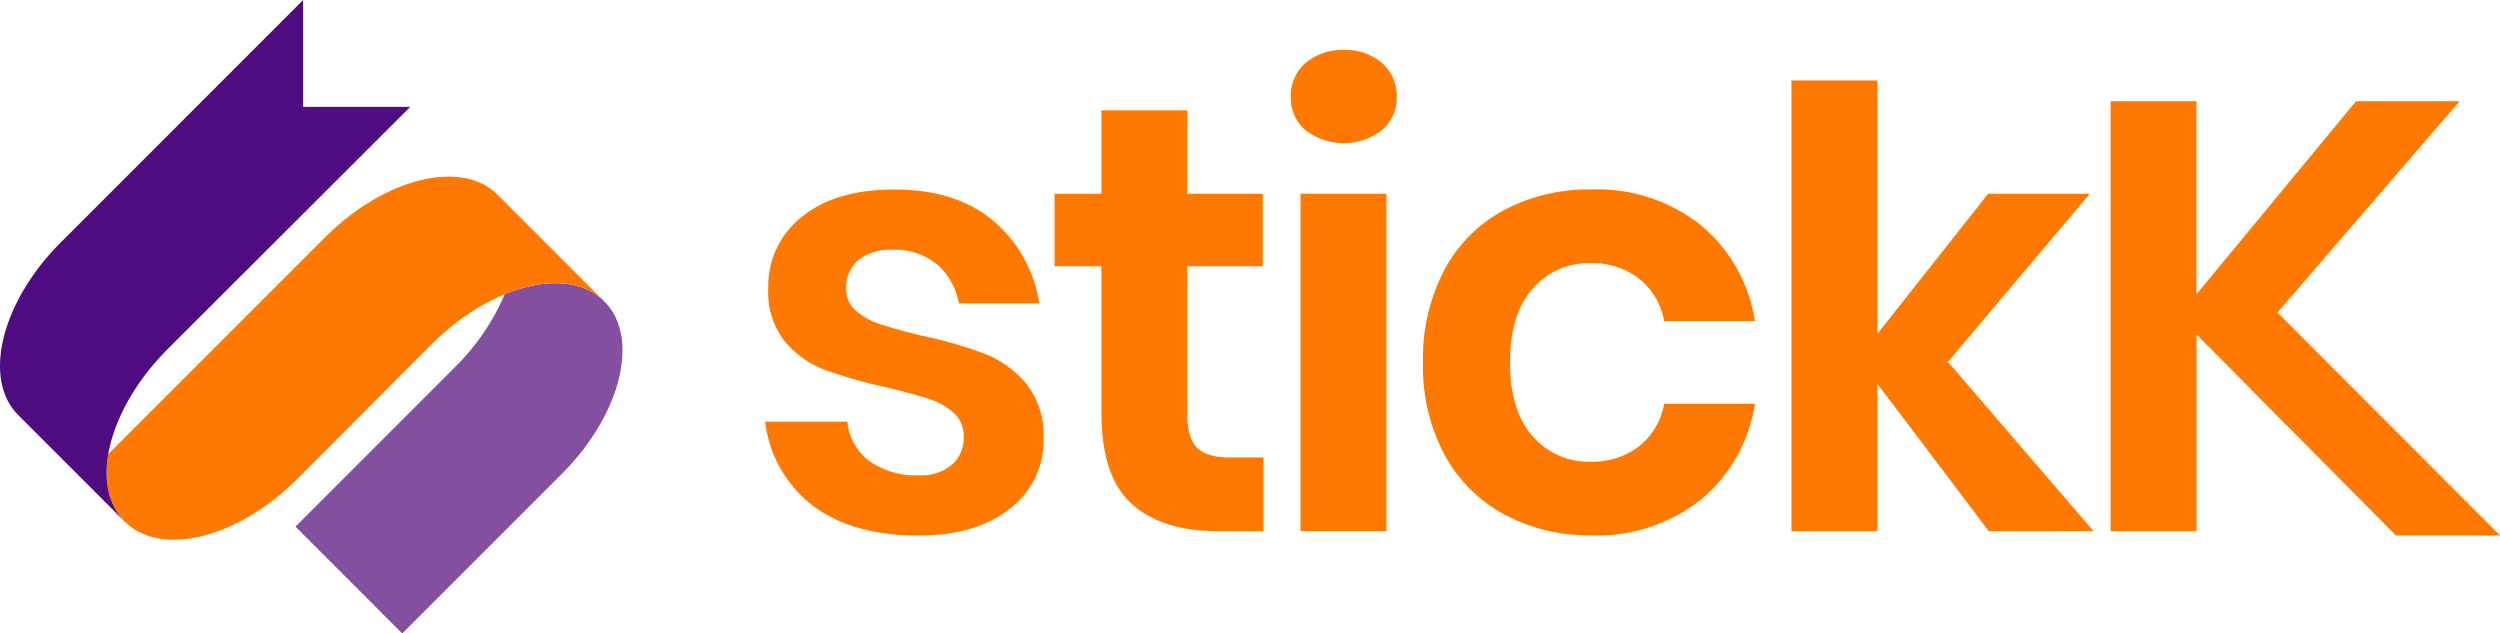
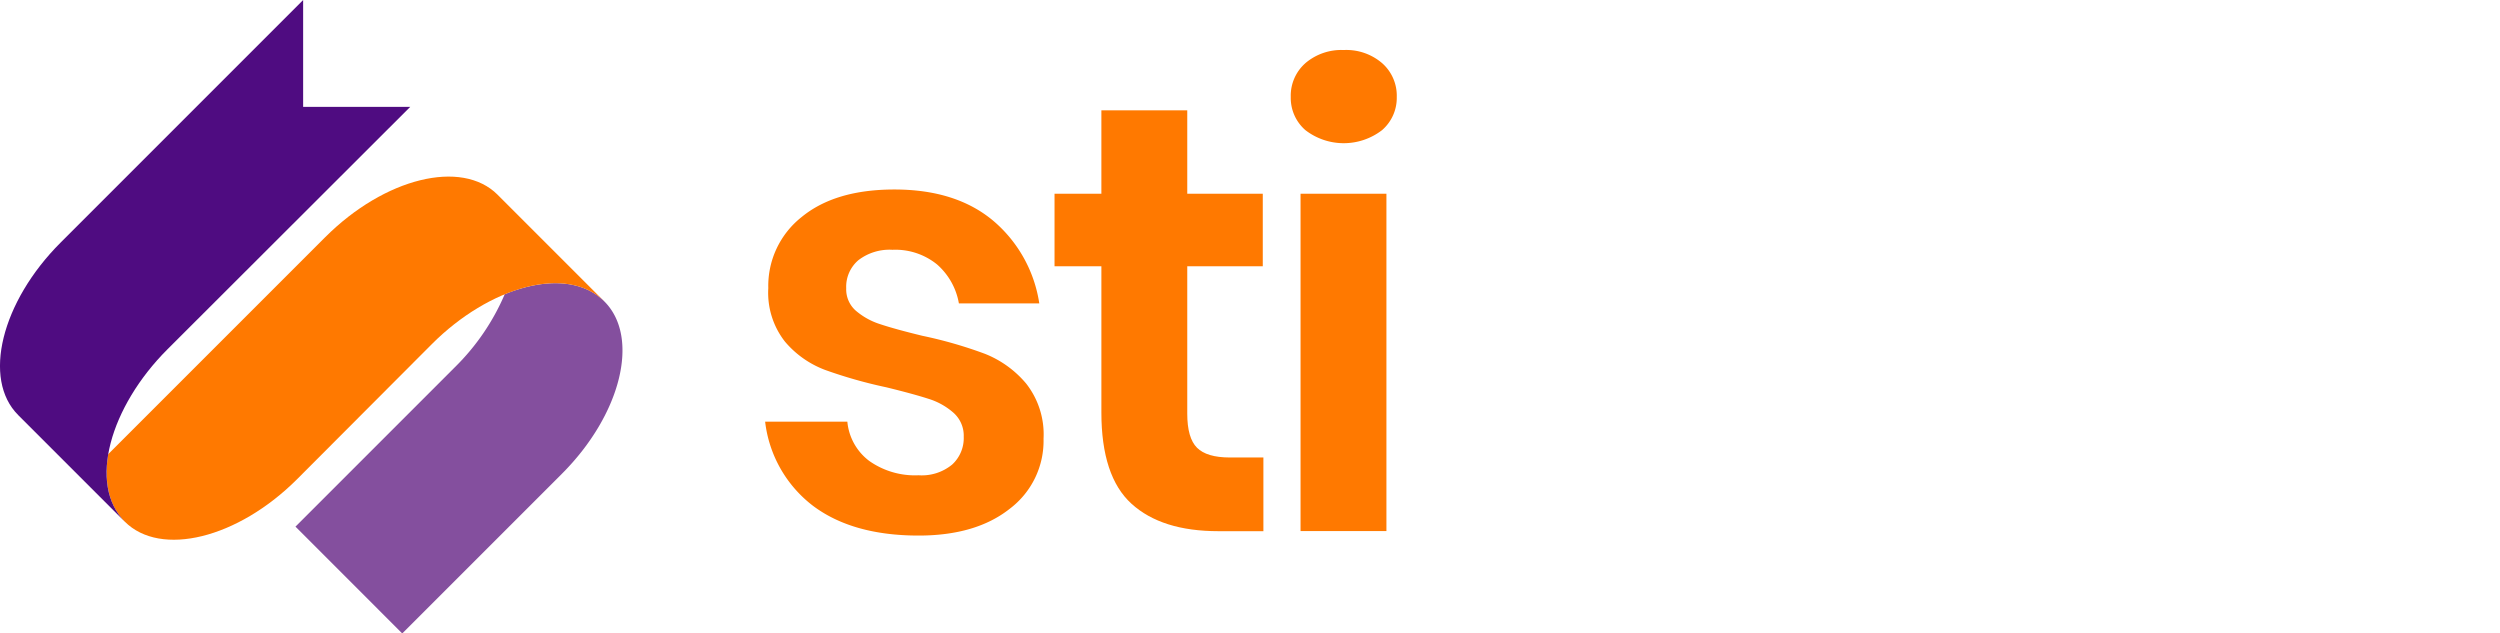
<svg xmlns="http://www.w3.org/2000/svg" width="312.897" height="79.278" viewBox="0 0 312.897 79.278">
  <g id="Group_671" data-name="Group 671" transform="translate(-168.25 -520)">
    <g id="Logo-MyCampain-Small" transform="translate(168.25 520)">
      <path id="Path_554" data-name="Path 554" d="M6114.562,2622.914c5.016-2.05,9.7-1.871,12.468.9,4.49,4.49,2.109,14.15-5.318,21.577l.029-.029-20.007,20.007L6088.37,2652s17.991-17.985,19.977-19.978a28.52,28.52,0,0,0,6.214-9.109" transform="translate(-6051.39 -2586.087)" fill="#844f9e" />
      <path id="Path_555" data-name="Path 555" d="M5953.418,2519.983c-4.49-4.49-14.15-2.108-21.577,5.318l.029-.03-27.184,27.181c-.571,3.406.064,6.441,2.068,8.446,4.49,4.49,14.15,2.109,21.577-5.318,0,0,11.867-11.909,16.874-16.915,7.13-7.131,16.872-10.022,21.592-5.3l-13.371-13.371" transform="translate(-5891.14 -2495.612)" fill="#ff7900" />
      <path id="Path_556" data-name="Path 556" d="M5802.92,2397.7l13.371,13.371c-4.72-4.72-1.828-14.461,5.3-21.592,5.007-5.006,30.393-30.351,30.393-30.351h-13.4v-13.374L5808.2,2376.14l.029-.03c-7.427,7.427-9.808,17.087-5.318,21.577" transform="translate(-5800.644 -2345.749)" fill="#4f0c81" />
    </g>
    <g id="Layer_2" data-name="Layer 2" transform="translate(168.25 521.001)">
      <g id="Isolation_Mode" data-name="Isolation Mode" transform="translate(95.767 5.26)">
        <path id="Path_468" data-name="Path 468" d="M355.155,81.368a16.837,16.837,0,0,1,5.793,10.367H350.886a8.379,8.379,0,0,0-2.738-4.879,8.267,8.267,0,0,0-5.57-1.829,6.4,6.4,0,0,0-4.269,1.3,4.377,4.377,0,0,0-1.525,3.518,3.554,3.554,0,0,0,1.22,2.82,8.731,8.731,0,0,0,3.049,1.677q1.829.613,5.26,1.448a54.506,54.506,0,0,1,7.813,2.249,12.971,12.971,0,0,1,5.183,3.735,10.3,10.3,0,0,1,2.173,6.9,10.652,10.652,0,0,1-4.231,8.766q-4.231,3.351-11.4,3.354-8.233,0-13.193-3.7a15.51,15.51,0,0,1-6.022-10.555h10.291a6.937,6.937,0,0,0,2.744,4.917,9.926,9.926,0,0,0,6.174,1.791,5.976,5.976,0,0,0,4.193-1.334,4.5,4.5,0,0,0,1.454-3.495,3.832,3.832,0,0,0-1.258-2.973,8.52,8.52,0,0,0-3.125-1.759q-1.868-.607-5.3-1.448a58.992,58.992,0,0,1-7.661-2.173,12.188,12.188,0,0,1-5.031-3.545,9.919,9.919,0,0,1-2.085-6.691,10.982,10.982,0,0,1,4.193-8.919q4.193-3.43,11.587-3.43Q350.494,77.48,355.155,81.368Z" transform="translate(-326.64 -60.024)" fill="#ff7900" />
        <path id="Path_469" data-name="Path 469" d="M476.311,87.13v9.224H470.67q-7.086,0-10.863-3.43t-3.773-11.434V63.194H450.17V54.123h5.864V43.68h10.748V54.123h9.452v9.071h-9.452V81.642q0,3.052,1.22,4.269t4.1,1.22Z" transform="translate(-413.953 -36.133)" fill="#ff7900" />
        <path id="Path_470" data-name="Path 470" d="M552.832,19.579a6.944,6.944,0,0,1,4.8-1.639,6.874,6.874,0,0,1,4.794,1.639,5.421,5.421,0,0,1,1.838,4.242,5.333,5.333,0,0,1-1.838,4.143,7.856,7.856,0,0,1-9.6,0,5.333,5.333,0,0,1-1.829-4.143,5.421,5.421,0,0,1,1.838-4.242ZM562.97,35.93V78.149H552.222V35.93Z" transform="translate(-485.214 -17.94)" fill="#ff7900" />
-         <path id="Path_471" data-name="Path 471" d="M642.172,81.9a19.343,19.343,0,0,1,6.822,12.044H637.636a8.78,8.78,0,0,0-3.125-5.3,9.576,9.576,0,0,0-6.175-1.944,9.212,9.212,0,0,0-7.127,3.163q-2.859,3.166-2.859,9.262t2.859,9.262a9.2,9.2,0,0,0,7.127,3.163,9.606,9.606,0,0,0,6.175-1.944,8.75,8.75,0,0,0,3.125-5.3h11.358a19.315,19.315,0,0,1-6.822,12.044,20.9,20.9,0,0,1-13.607,4.421,22.419,22.419,0,0,1-10.977-2.639,18.471,18.471,0,0,1-7.47-7.508,23.631,23.631,0,0,1-2.668-11.51,23.854,23.854,0,0,1,2.668-11.549,18.2,18.2,0,0,1,7.462-7.5,22.789,22.789,0,0,1,10.977-2.592A20.9,20.9,0,0,1,642.172,81.9Z" transform="translate(-525.12 -60.024)" fill="#ff7900" />
-         <path id="Path_472" data-name="Path 472" d="M789.451,87.349,775.5,68.9V87.349H764.75V30.94H775.5V62.651l13.874-17.533H802.1L784.341,66.157l18.219,21.191Z" transform="translate(-636.302 -27.129)" fill="#ff7900" />
-         <path id="Path_473" data-name="Path 473" d="M921.884,66.231l27.853,27.9H936.7L911.76,68.975V93.6H901V39.78h10.748V63.944L931.72,39.78h12.965Z" transform="translate(-732.606 -33.377)" fill="#ff7900" />
      </g>
    </g>
  </g>
</svg>